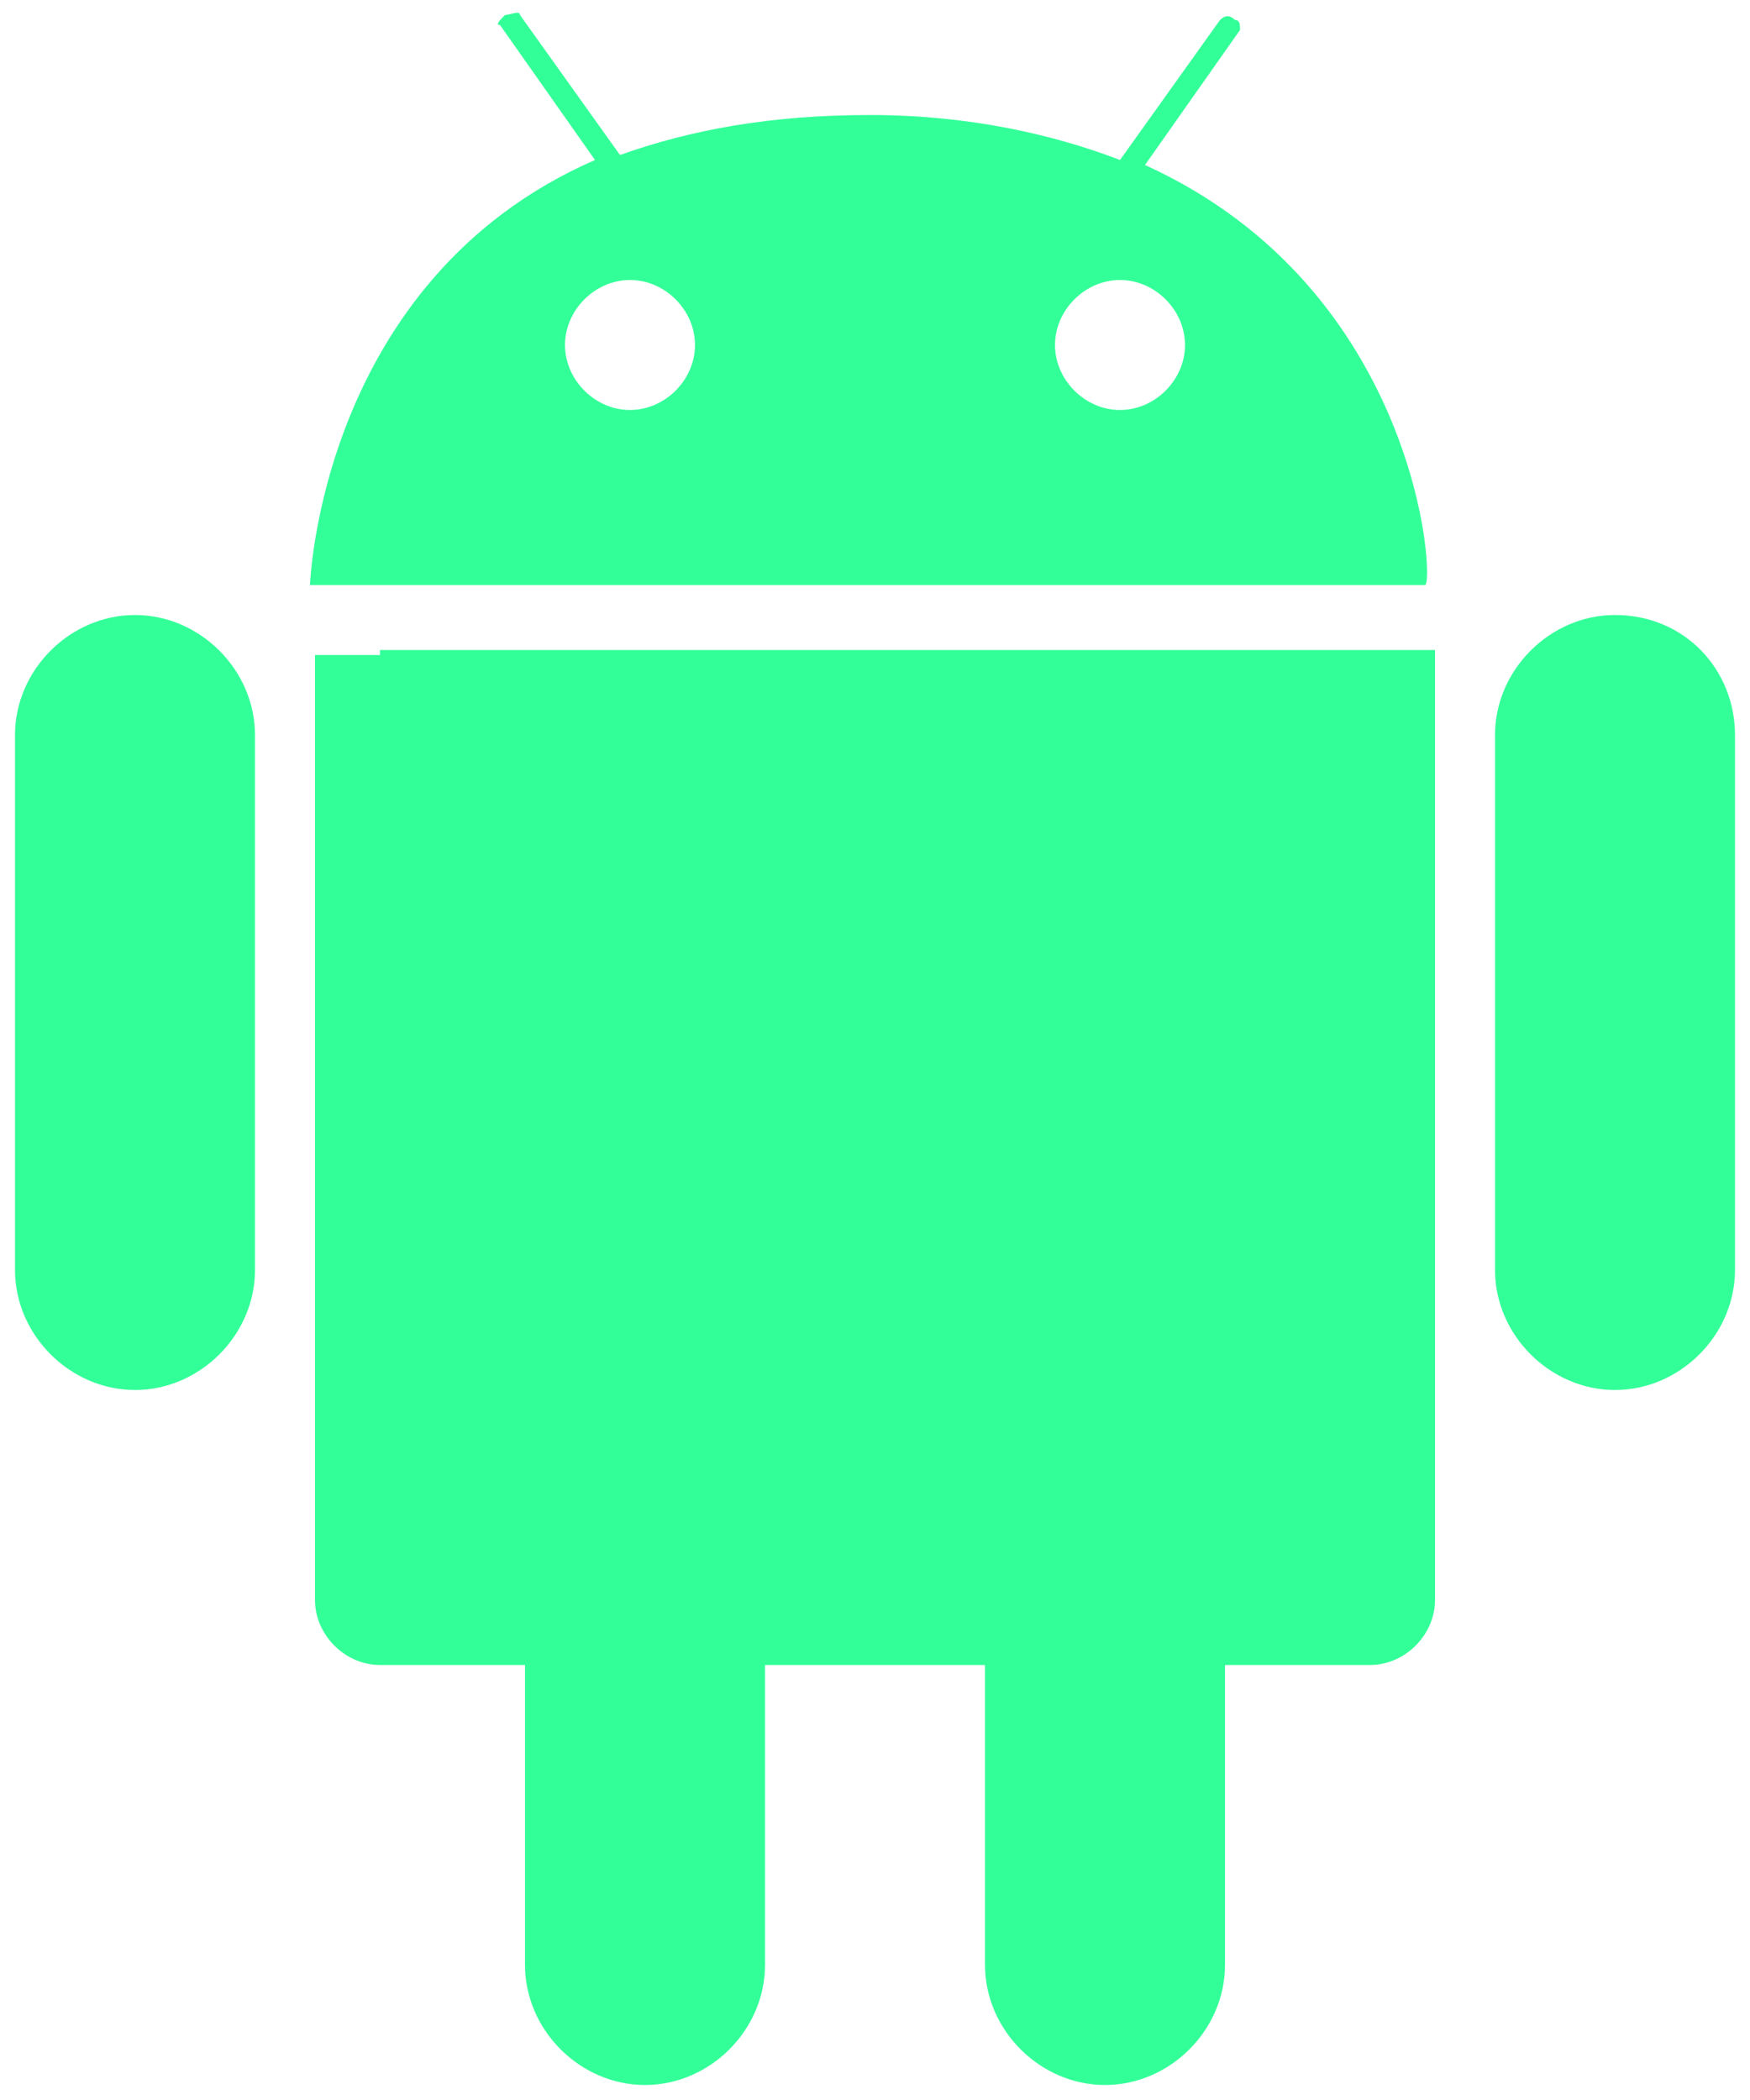
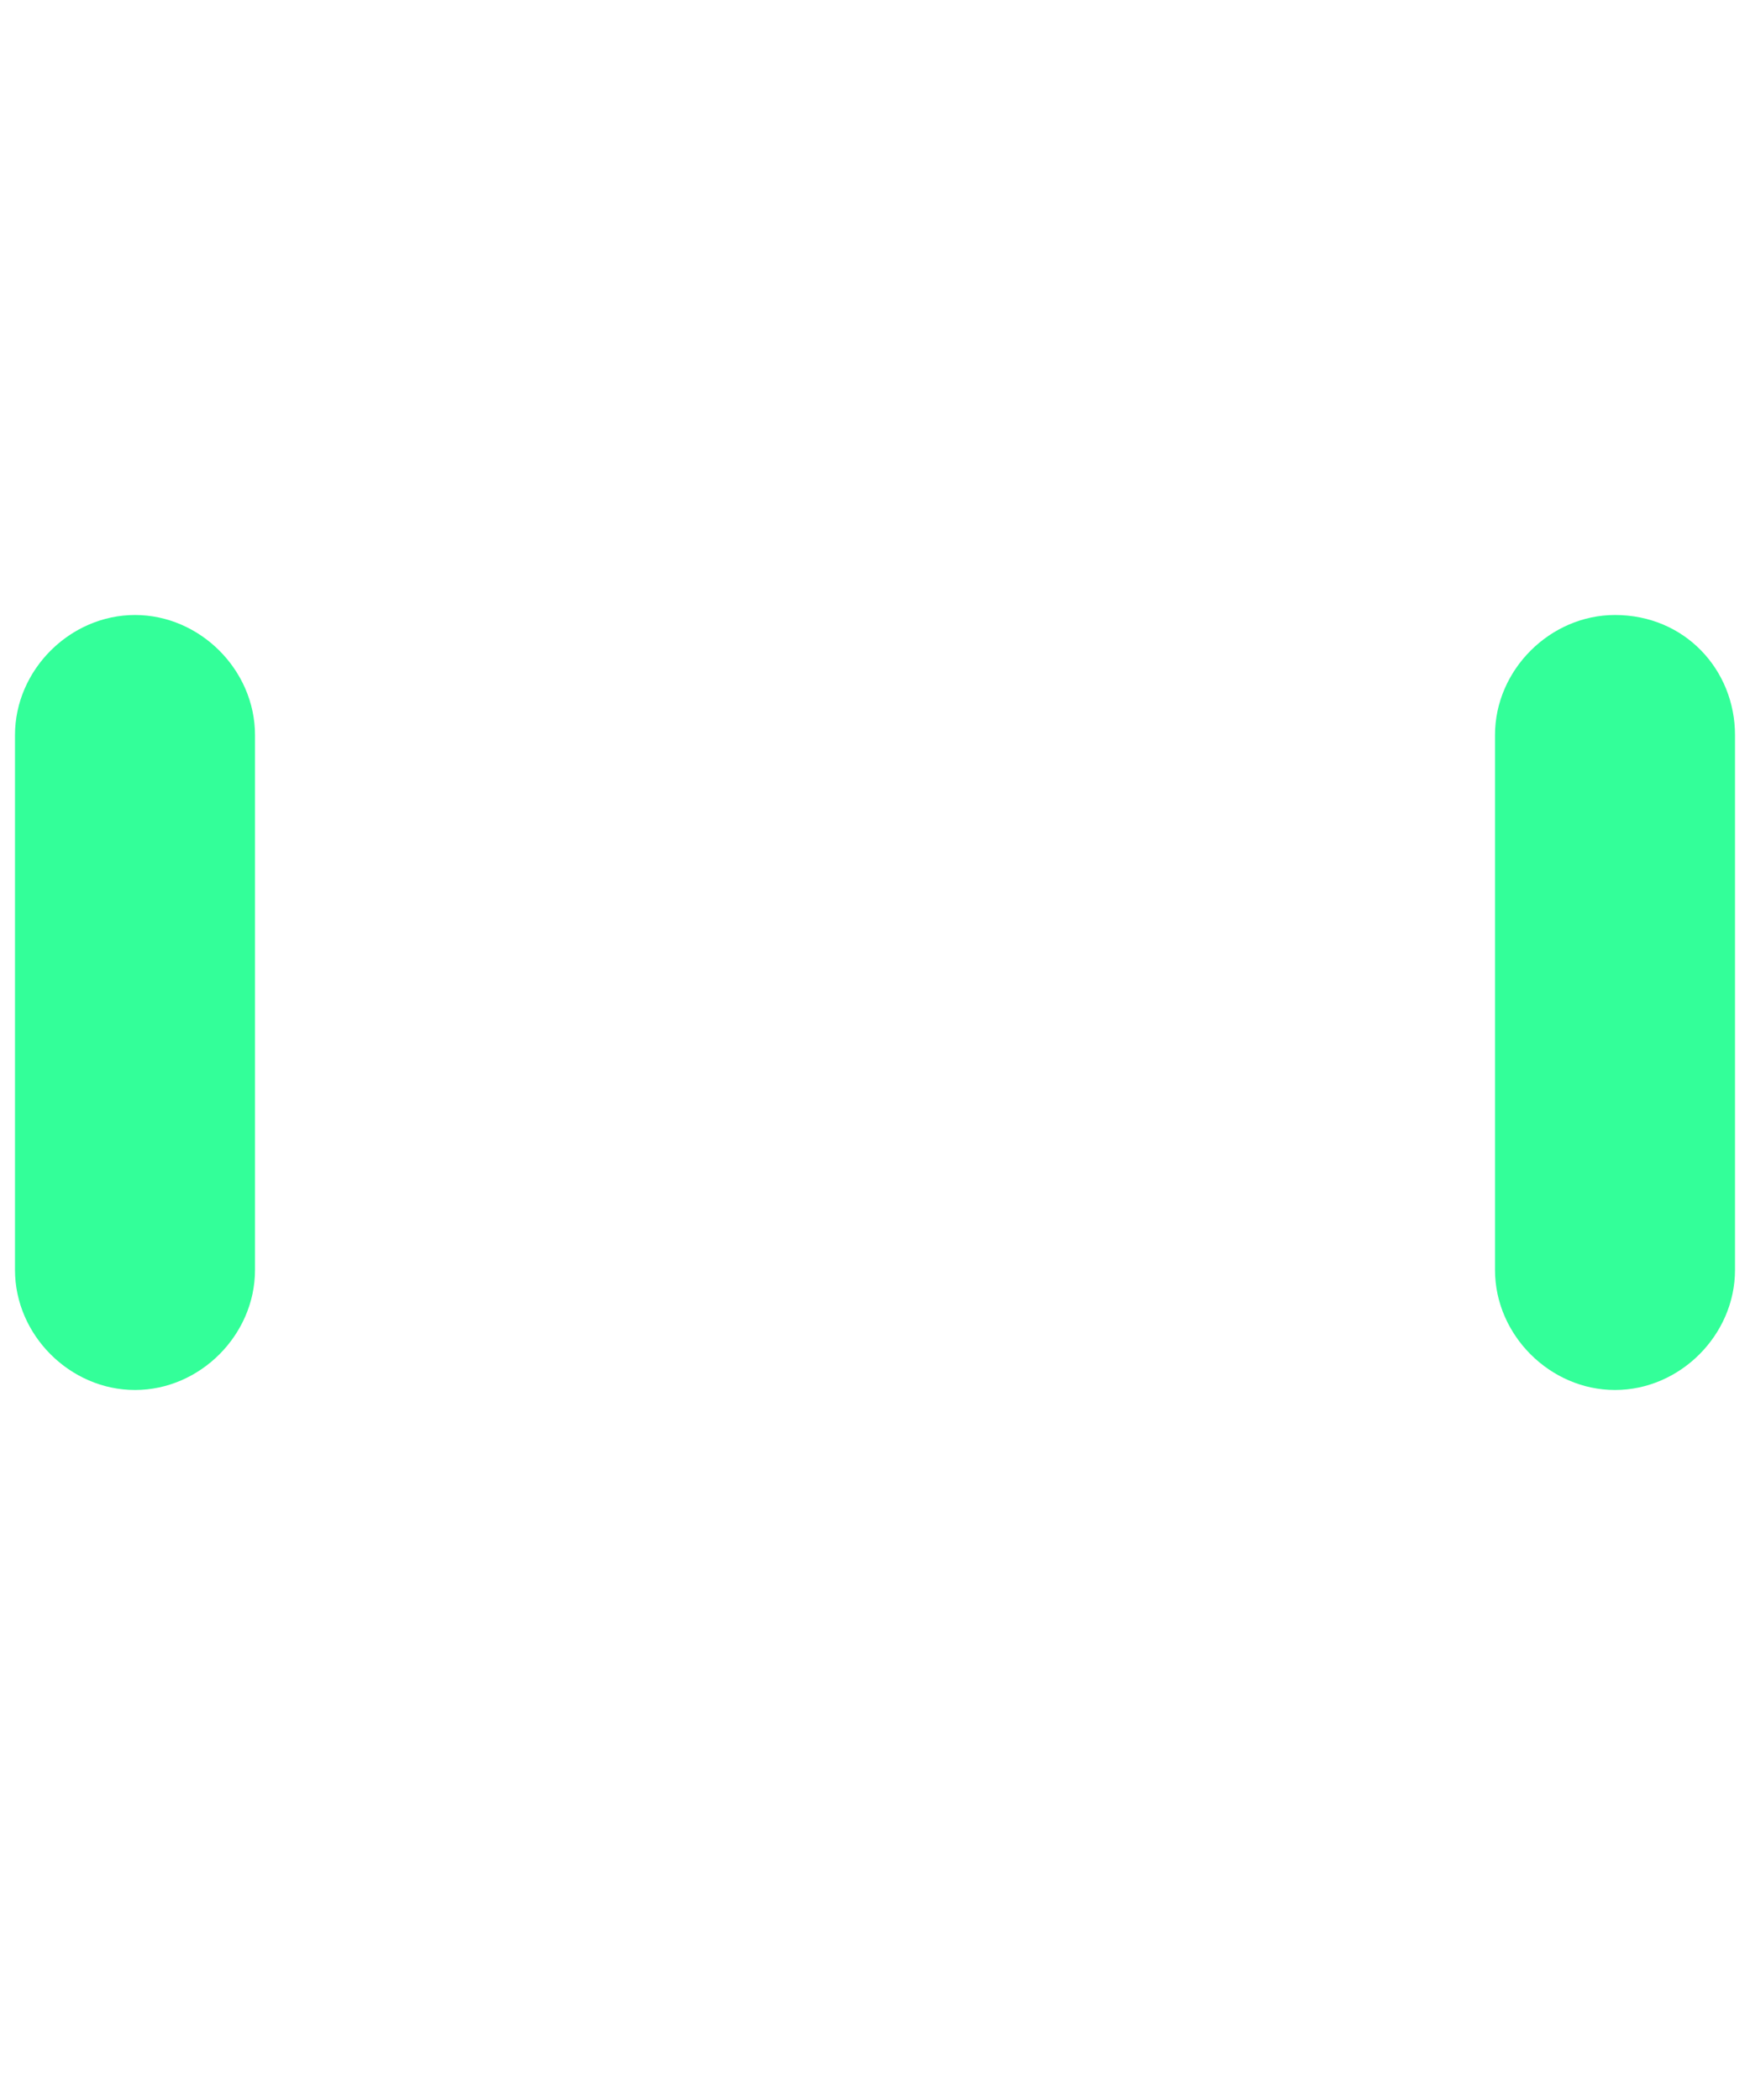
<svg xmlns="http://www.w3.org/2000/svg" version="1.1" id="Layer_1" x="0px" y="0px" viewBox="0 0 35 42" style="enable-background:new 0 0 35 42;" xml:space="preserve">
  <style type="text/css">
	.st0{fill:#33FF99;}
</style>
  <g>
-     <path class="st0" d="M7.6,13.1H6.3v9.3h0V32c0,0.7,0.6,1.3,1.3,1.3h2.9v6c0,1.3,1.1,2.4,2.4,2.4s2.4-1.1,2.4-2.4v-6h4.4v6   c0,1.3,1.1,2.4,2.4,2.4c1.3,0,2.4-1.1,2.4-2.4v-6h2.9c0.7,0,1.3-0.6,1.3-1.3v-9.7h0v-9.3h-1.4H7.6z" />
    <path class="st0" d="M32.3,12.3c-1.3,0-2.4,1.1-2.4,2.4v10.7c0,1.3,1.1,2.4,2.4,2.4c1.3,0,2.4-1.1,2.4-2.4V14.7   C34.7,13.4,33.7,12.3,32.3,12.3z" />
    <path class="st0" d="M2.7,12.3c-1.3,0-2.4,1.1-2.4,2.4v10.7c0,1.3,1.1,2.4,2.4,2.4c1.3,0,2.4-1.1,2.4-2.4V14.7   C5.1,13.4,4,12.3,2.7,12.3z" />
-     <path class="st0" d="M22.9,3.3l1.9-2.7c0-0.1,0-0.2-0.1-0.2c-0.1-0.1-0.2-0.1-0.3,0l-2,2.8c-1.3-0.5-3-0.9-5-0.9   c-2,0-3.6,0.3-5,0.8l-2-2.8c0-0.1-0.2,0-0.3,0c-0.1,0.1-0.2,0.2-0.1,0.2l1.9,2.7c-5.5,2.4-5.7,8.5-5.7,8.5h22.3   C28.7,11.7,28.4,5.8,22.9,3.3z M12.6,8.2c-0.7,0-1.3-0.6-1.3-1.3s0.6-1.3,1.3-1.3c0.7,0,1.3,0.6,1.3,1.3S13.3,8.2,12.6,8.2z    M22.4,8.2c-0.7,0-1.3-0.6-1.3-1.3s0.6-1.3,1.3-1.3c0.7,0,1.3,0.6,1.3,1.3S23.1,8.2,22.4,8.2z" />
  </g>
</svg>